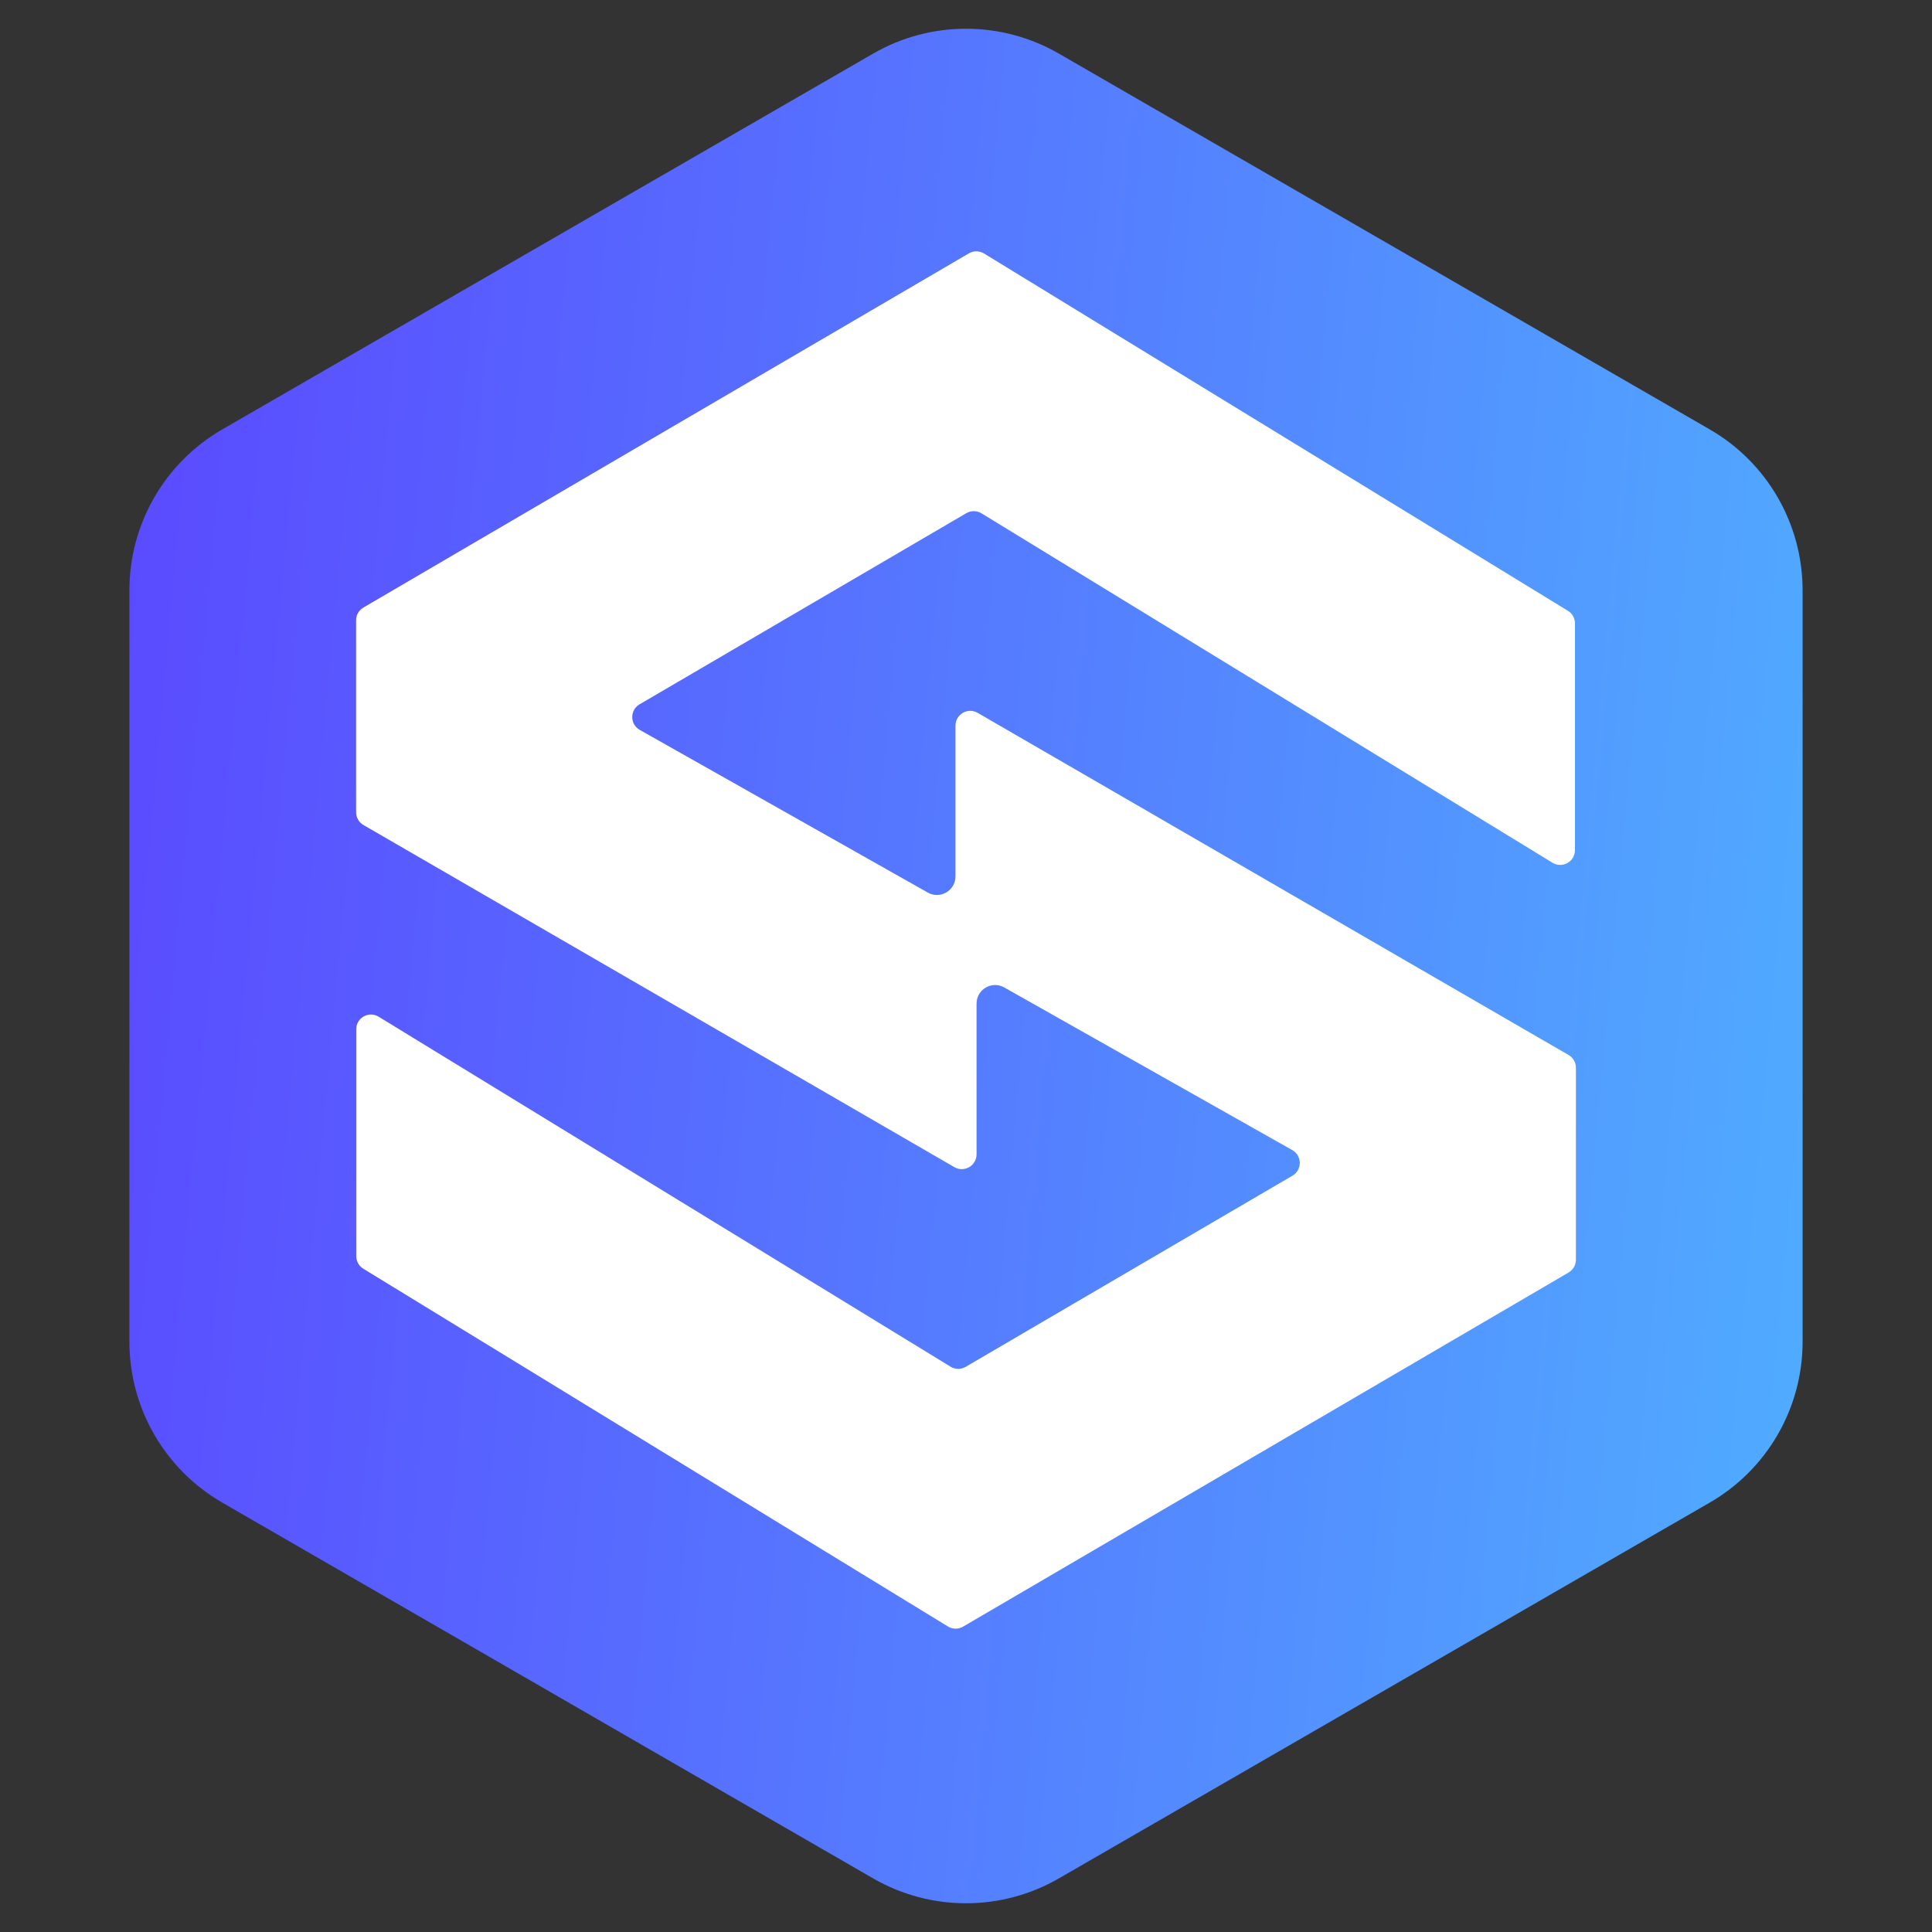
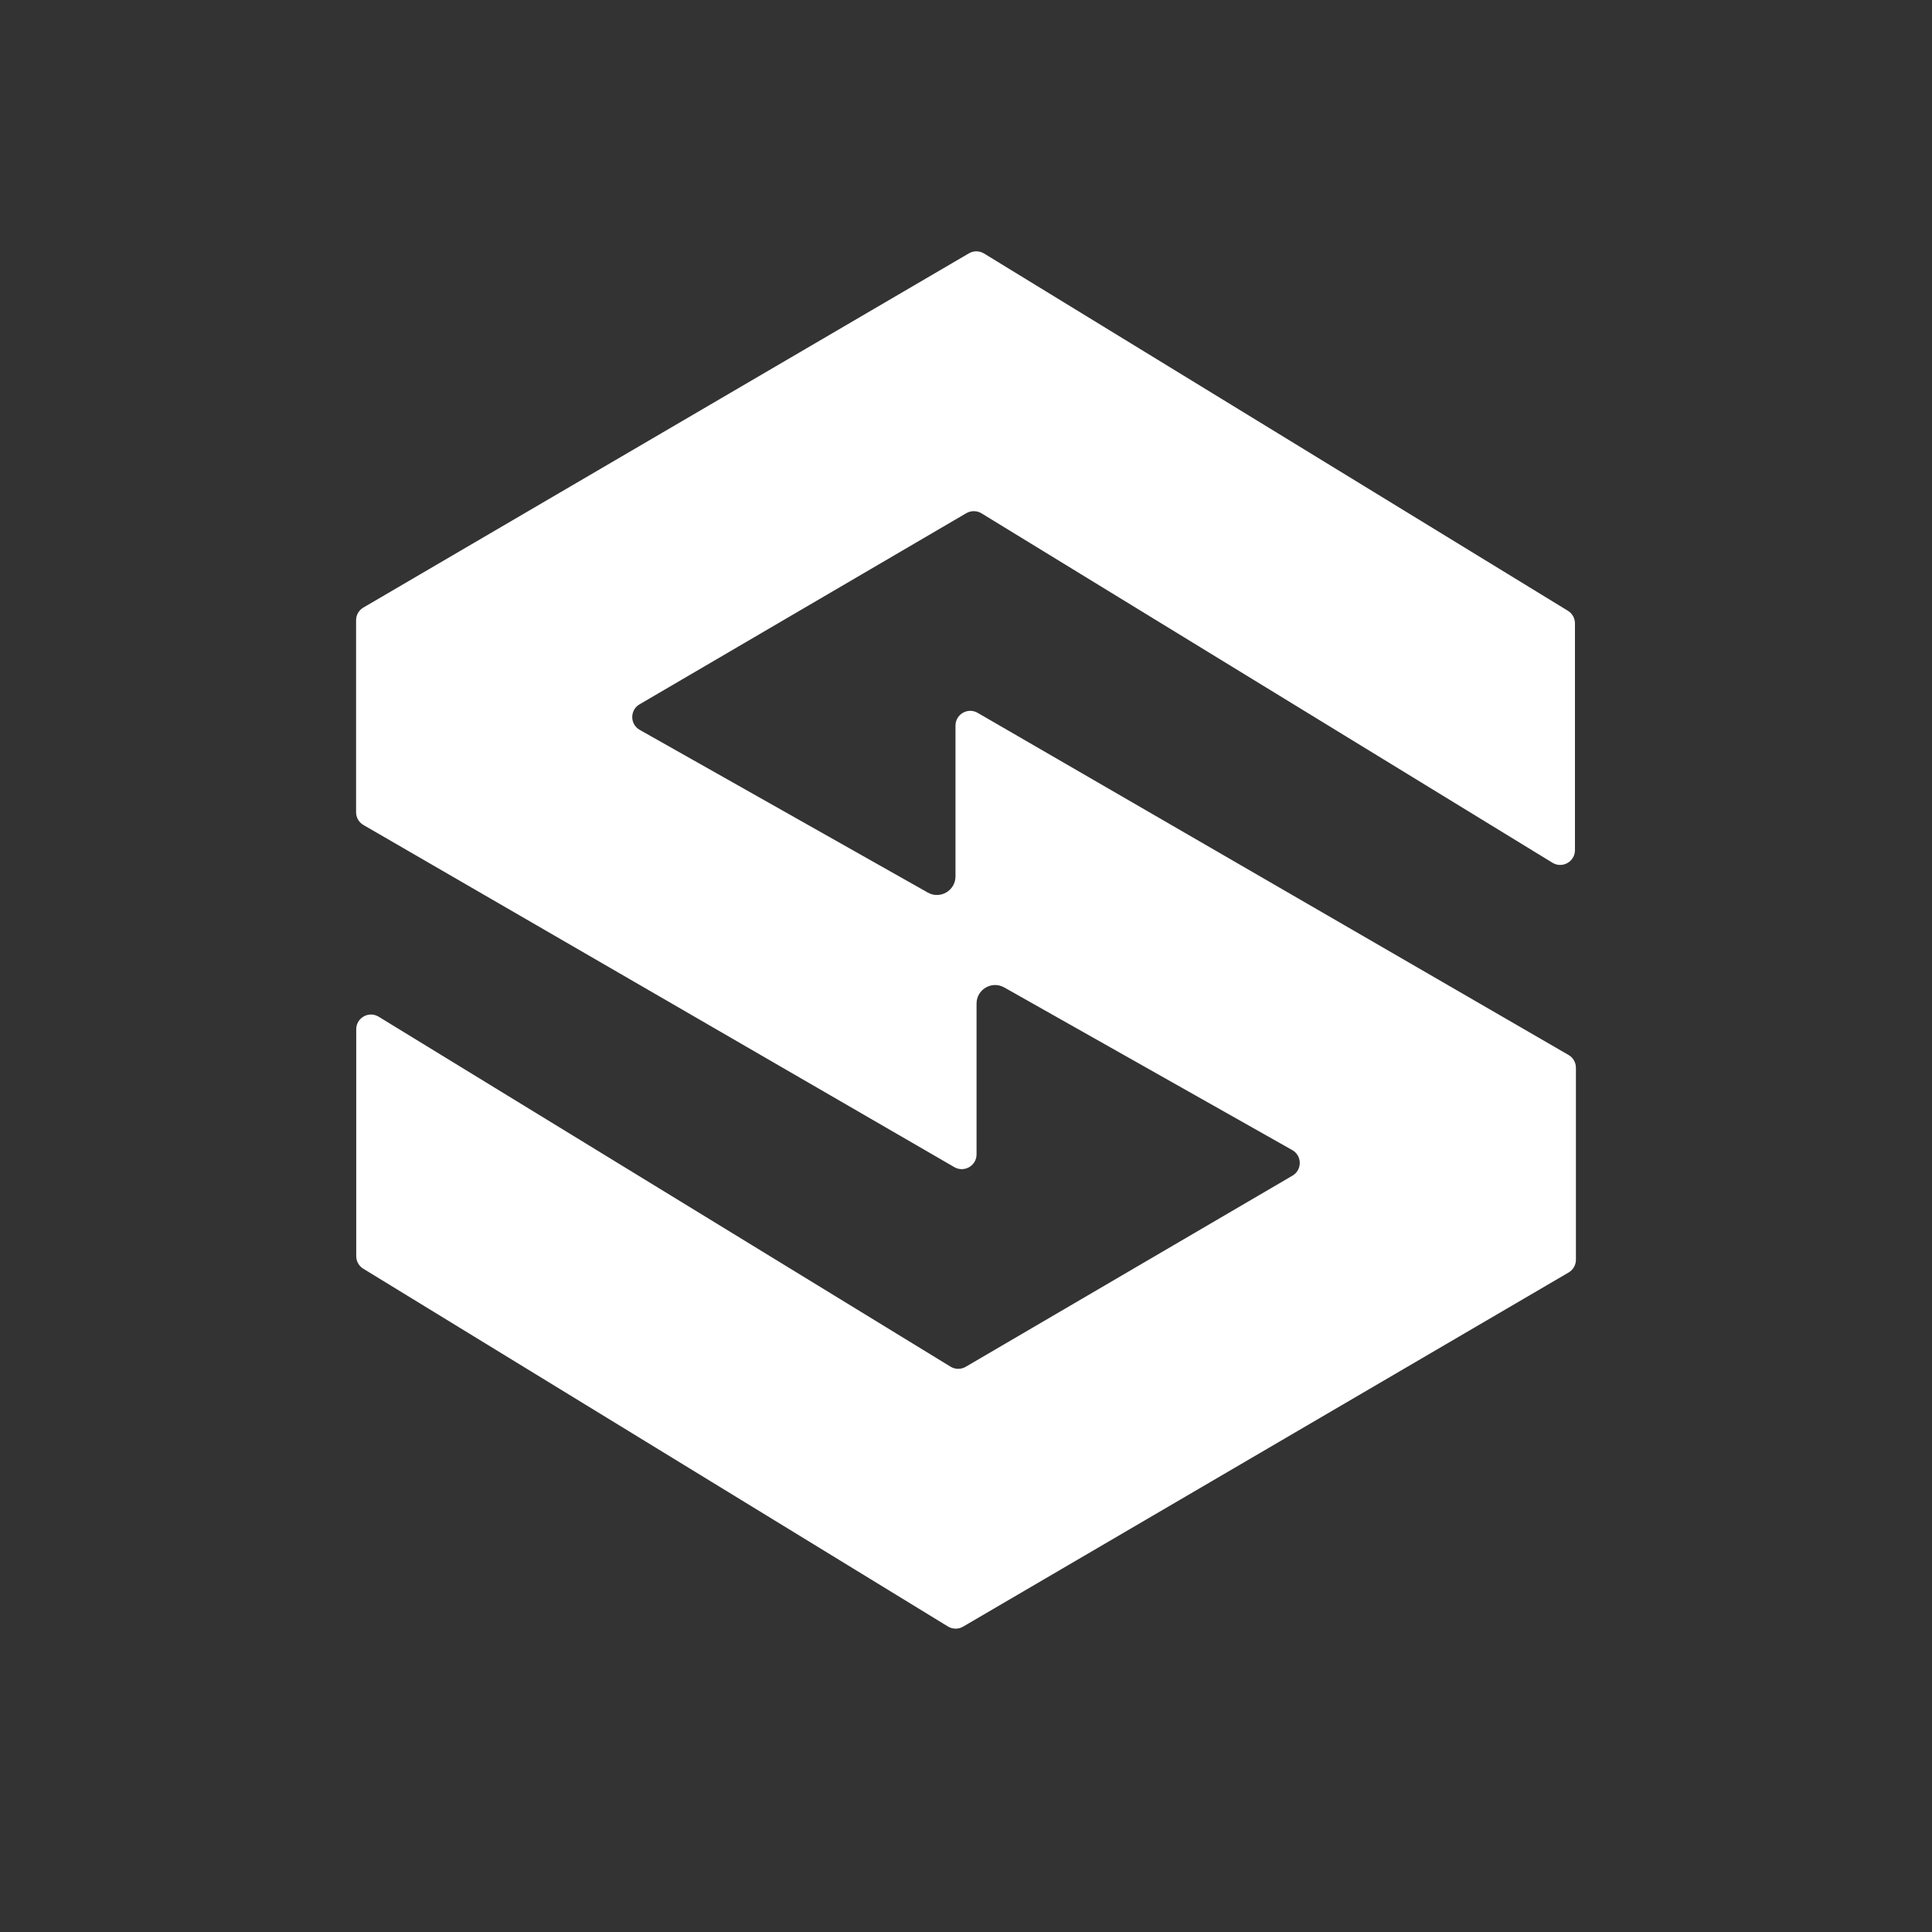
<svg xmlns="http://www.w3.org/2000/svg" width="52" height="52" viewBox="0 0 52 52" fill="none">
  <rect x="0" y="0" width="52" height="52" fill="#333333" stroke="none" />
-   <path d="M23.5 1.443C25.047 0.55 26.953 0.55 28.5 1.443L46.017 11.557C47.564 12.45 48.517 14.1 48.517 15.887V36.113C48.517 37.9 47.564 39.55 46.017 40.443L28.5 50.557C26.953 51.45 25.047 51.45 23.5 50.557L5.983 40.443C4.436 39.55 3.483 37.9 3.483 36.113V15.887C3.483 14.1 4.436 12.45 5.983 11.557L23.5 1.443Z" fill="url(#paint0_linear_584_23789)" />
  <path fill-rule="evenodd" clip-rule="evenodd" d="M26.486 6.823C26.361 6.747 26.205 6.745 26.078 6.819L9.781 16.352C9.659 16.423 9.584 16.553 9.584 16.694V21.861C9.584 22.003 9.659 22.134 9.782 22.205L25.687 31.414C25.952 31.567 26.284 31.376 26.284 31.07V27.012C26.284 26.63 26.696 26.389 27.029 26.577L34.782 30.955C35.048 31.106 35.051 31.489 34.787 31.643L25.992 36.788C25.865 36.862 25.709 36.86 25.584 36.784L10.192 27.365C9.927 27.203 9.588 27.393 9.588 27.703V33.809C9.588 33.947 9.66 34.075 9.777 34.147L25.514 43.777C25.639 43.853 25.796 43.855 25.922 43.781L42.22 34.249C42.342 34.177 42.416 34.047 42.416 33.906V28.739C42.416 28.597 42.341 28.466 42.218 28.395L26.313 19.186C26.048 19.033 25.717 19.224 25.717 19.53V23.588C25.717 23.971 25.304 24.212 24.971 24.023L17.219 19.645C16.952 19.495 16.949 19.111 17.214 18.957L26.009 13.812C26.135 13.739 26.292 13.74 26.417 13.816L41.785 23.221C42.05 23.383 42.39 23.193 42.39 22.883V16.777C42.39 16.639 42.318 16.511 42.2 16.439L26.486 6.823Z" fill="white" />
  <defs>
    <linearGradient id="paint0_linear_584_23789" x1="0" y1="0" x2="56.313" y2="5.188" gradientUnits="userSpaceOnUse">
      <stop stop-color="#5B41FF" />
      <stop offset="1" stop-color="#4FB5FF" />
    </linearGradient>
  </defs>
</svg>